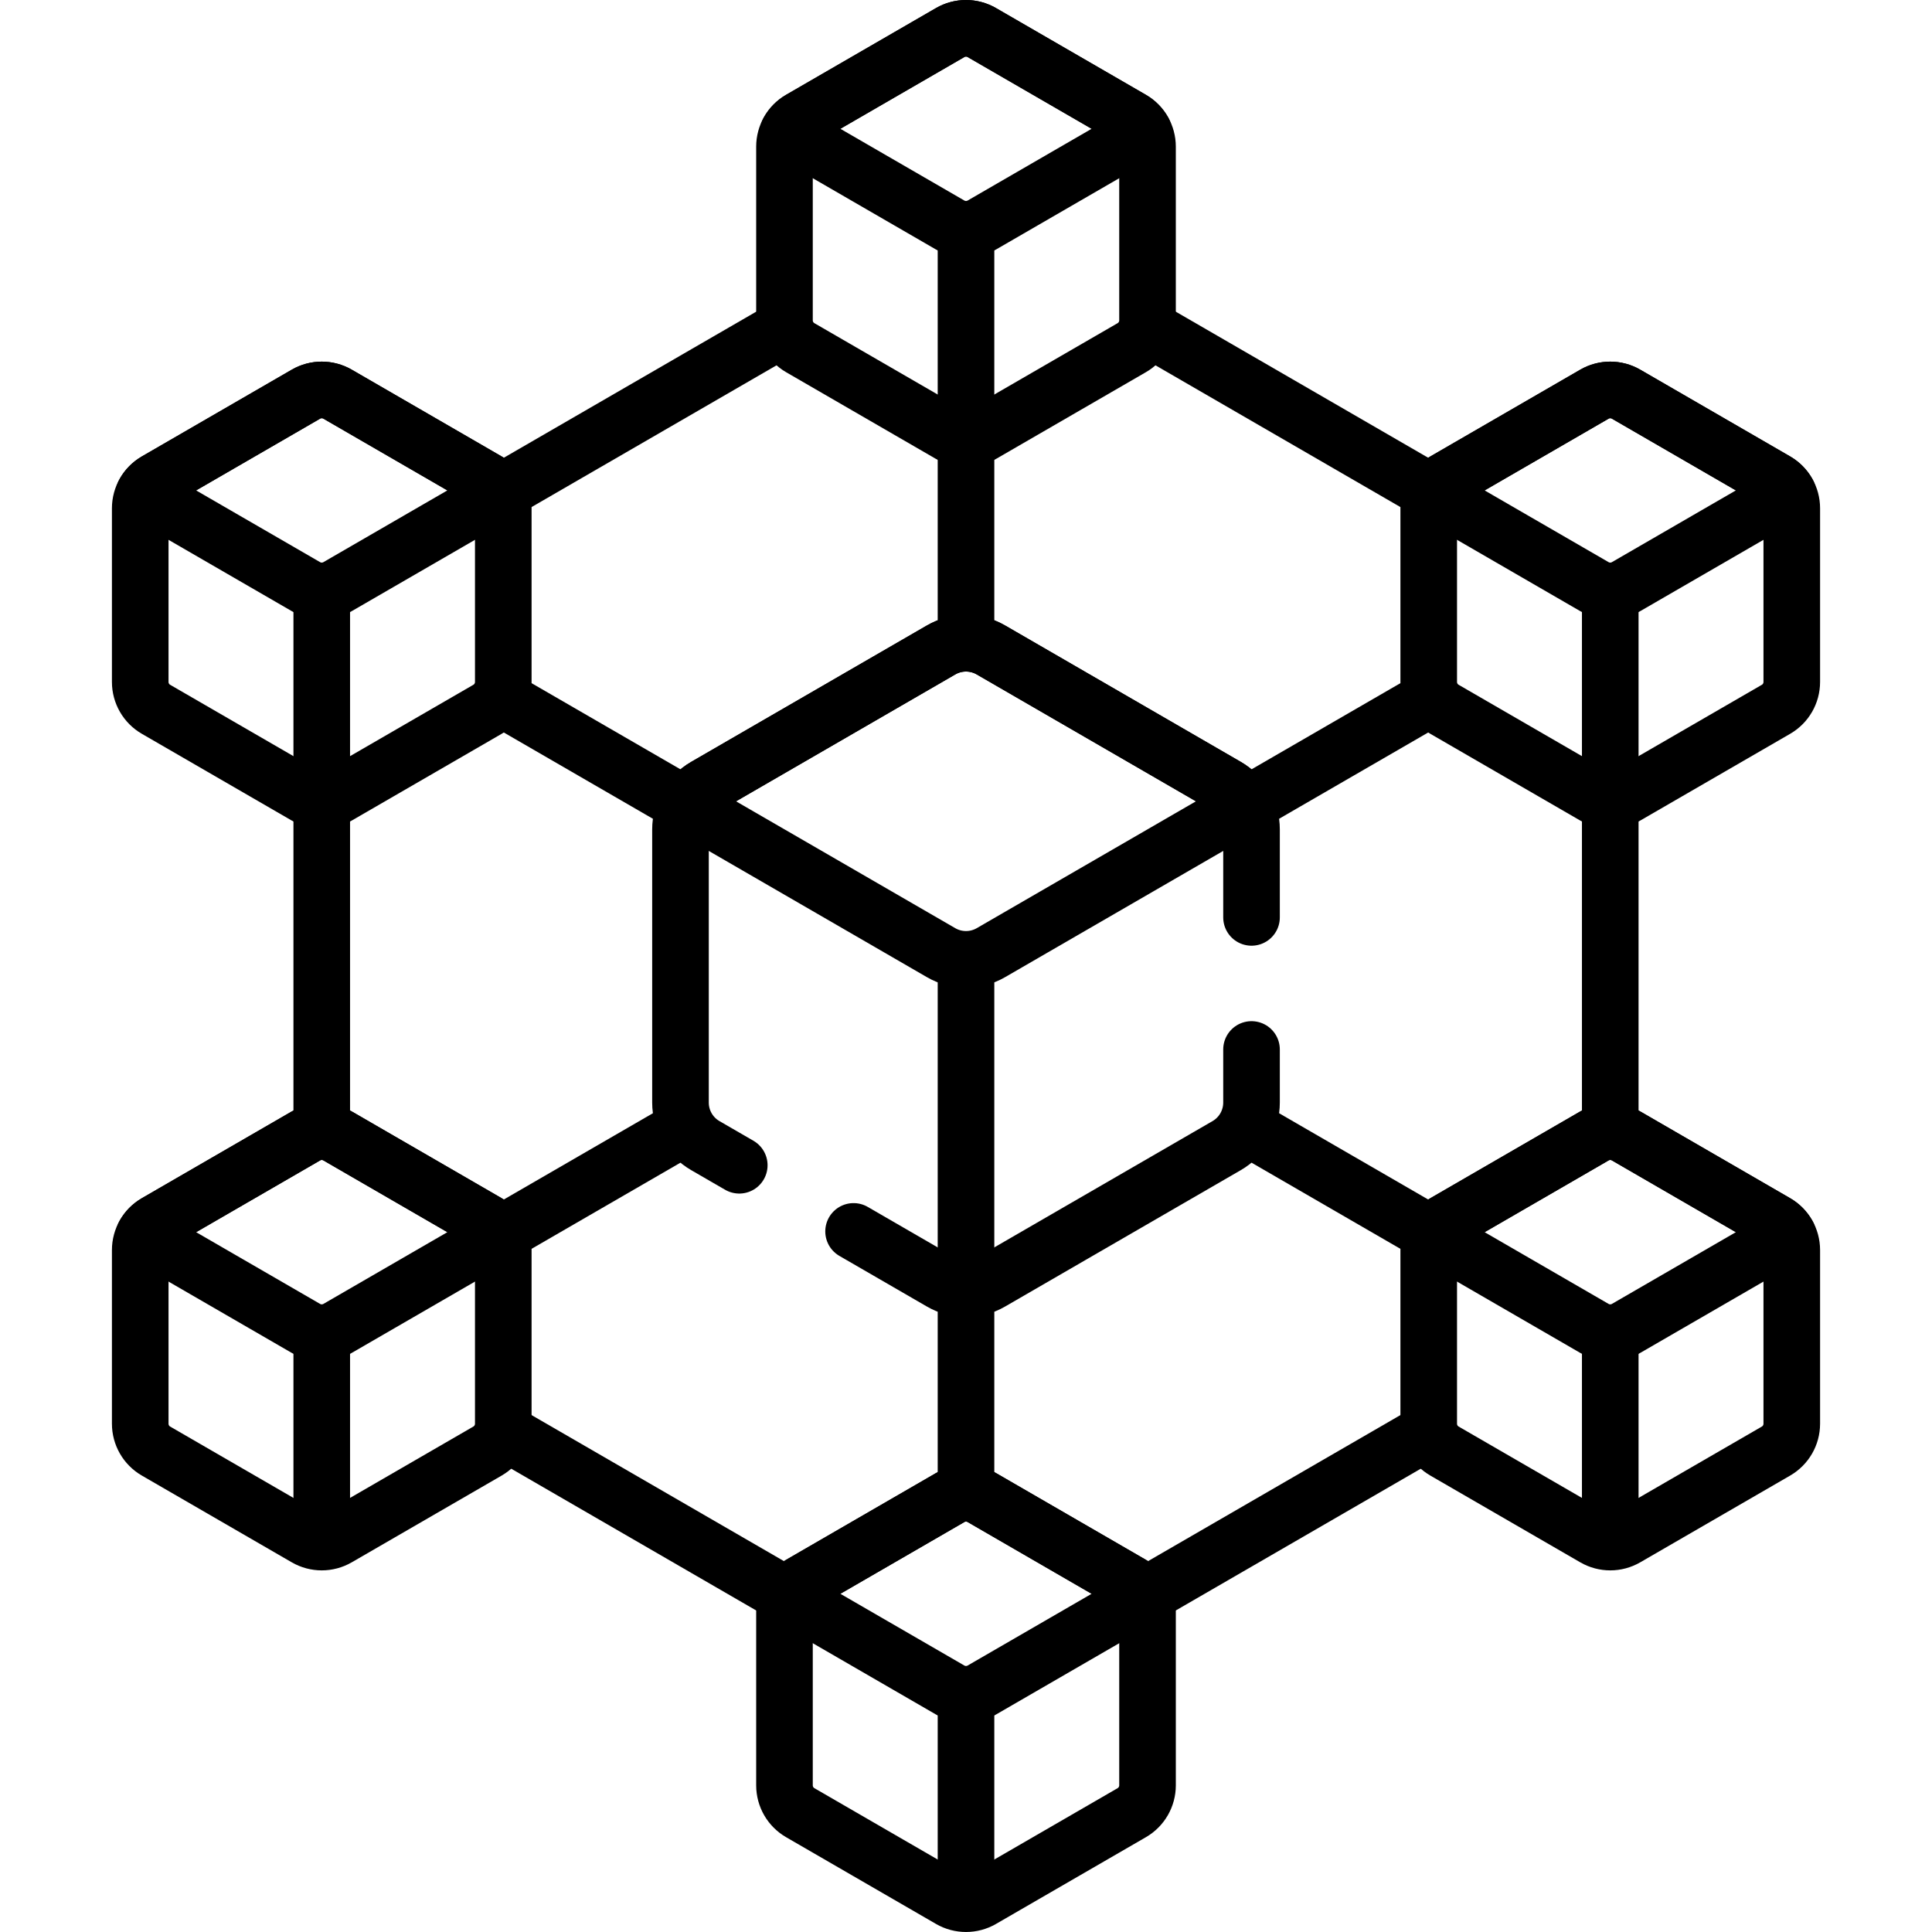
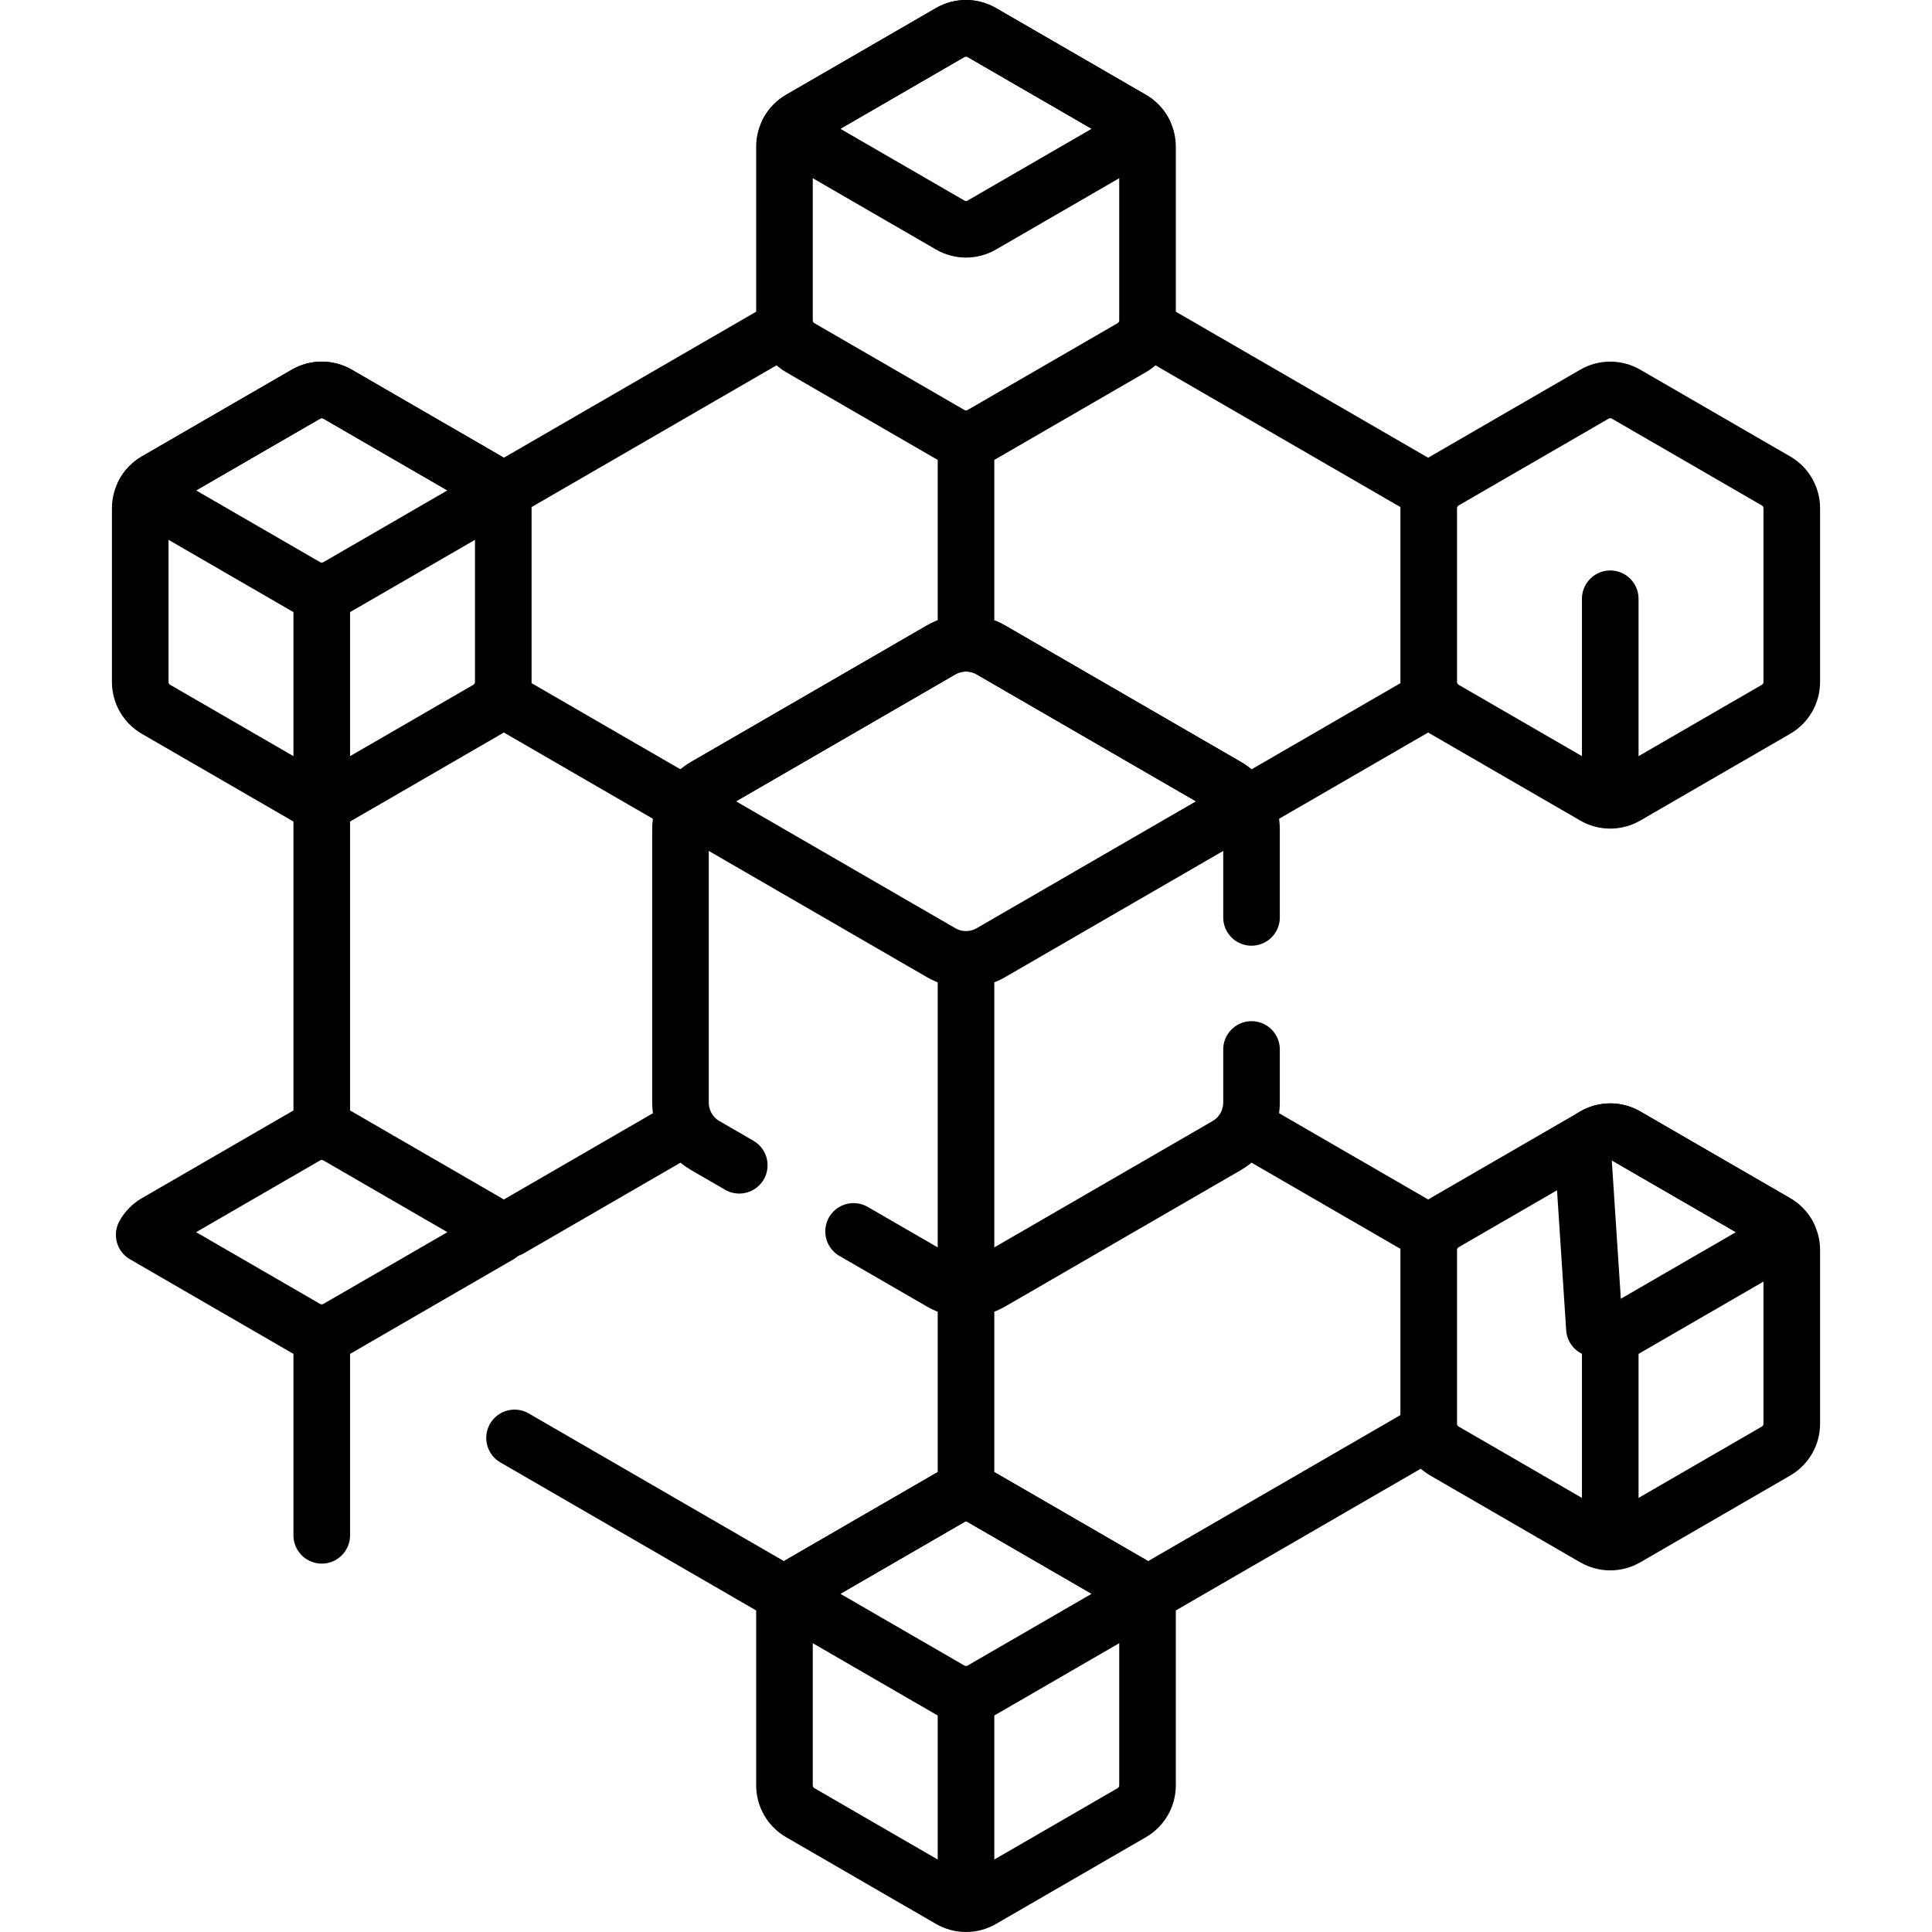
<svg xmlns="http://www.w3.org/2000/svg" version="1.1" id="Capa_1" x="0px" y="0px" viewBox="0 0 511.995 511.995" style="enable-background:new 0 0 511.995 511.995;" xml:space="preserve" width="512" height="512">
  <g>
    <path style="fill:none;stroke:#000000;stroke-width:15;stroke-linecap:round;stroke-linejoin:round;stroke-miterlimit:10;" d="&#10;&#09;&#09;M249.401,252.467c4.081,2.361,9.112,2.361,13.193,0l67.418-39.016c-1.138-2.063-2.814-3.825-4.923-5.045l-62.495-36.167&#10;&#09;&#09;c-4.081-2.361-9.112-2.361-13.193,0l-62.495,36.167c-2.109,1.221-3.786,2.983-4.923,5.045L249.401,252.467z" />
    <line style="fill:none;stroke:#000000;stroke-width:15;stroke-linecap:round;stroke-linejoin:round;stroke-miterlimit:10;" x1="255.998" y1="257.518" x2="255.998" y2="338.708" />
    <path style="fill:none;stroke:#000000;stroke-width:15;stroke-linecap:round;stroke-linejoin:round;stroke-miterlimit:10;" d="&#10;&#09;&#09;M299.925,31.62L260.191,8.626c-2.594-1.501-5.794-1.501-8.388,0L212.07,31.62c-2.586,1.497-4.179,4.259-4.179,7.247v46.023&#10;&#09;&#09;c0,2.988,1.593,5.75,4.179,7.247l39.733,22.994c2.594,1.501,5.794,1.501,8.388,0l39.733-22.994&#10;&#09;&#09;c2.586-1.497,4.179-4.259,4.179-7.247V38.868C304.104,35.879,302.511,33.117,299.925,31.62z" />
    <path style="fill:none;stroke:#000000;stroke-width:15;stroke-linecap:round;stroke-linejoin:round;stroke-miterlimit:10;" d="&#10;&#09;&#09;M251.804,59.634c2.594,1.501,5.794,1.501,8.388,0l42.864-24.806c-0.723-1.311-1.789-2.432-3.13-3.208L260.191,8.626&#10;&#09;&#09;c-2.594-1.501-5.794-1.501-8.388,0L212.07,31.62c-1.341,0.776-2.407,1.896-3.13,3.208L251.804,59.634z" />
-     <line style="fill:none;stroke:#000000;stroke-width:15;stroke-linecap:round;stroke-linejoin:round;stroke-miterlimit:10;" x1="255.998" y1="114.466" x2="255.998" y2="62.846" />
    <path style="fill:none;stroke:#000000;stroke-width:15;stroke-linecap:round;stroke-linejoin:round;stroke-miterlimit:10;" d="&#10;&#09;&#09;M299.925,419.857l-39.733-22.994c-2.594-1.501-5.794-1.501-8.388,0l-39.733,22.994c-2.586,1.497-4.179,4.259-4.179,7.247v46.023&#10;&#09;&#09;c0,2.988,1.593,5.75,4.179,7.247l39.733,22.994c2.594,1.501,5.794,1.501,8.388,0l39.733-22.994&#10;&#09;&#09;c2.586-1.497,4.179-4.259,4.179-7.247v-46.023C304.104,424.116,302.511,421.354,299.925,419.857z" />
    <path style="fill:none;stroke:#000000;stroke-width:15;stroke-linecap:round;stroke-linejoin:round;stroke-miterlimit:10;" d="&#10;&#09;&#09;M251.804,447.871c2.594,1.501,5.794,1.501,8.388,0l42.864-24.806c-0.723-1.311-1.789-2.432-3.13-3.208l-39.733-22.994&#10;&#09;&#09;c-2.594-1.501-5.794-1.501-8.388,0l-39.733,22.994c-1.341,0.776-2.407,1.896-3.13,3.208L251.804,447.871z" />
    <line style="fill:none;stroke:#000000;stroke-width:15;stroke-linecap:round;stroke-linejoin:round;stroke-miterlimit:10;" x1="255.998" y1="451.082" x2="255.998" y2="502.702" />
    <path style="fill:none;stroke:#000000;stroke-width:15;stroke-linecap:round;stroke-linejoin:round;stroke-miterlimit:10;" d="&#10;&#09;&#09;M470.656,324.026l-39.733-22.995c-2.594-1.501-5.794-1.501-8.388,0l-39.733,22.995c-2.586,1.497-4.179,4.259-4.179,7.247v46.023&#10;&#09;&#09;c0,2.988,1.593,5.75,4.179,7.247l39.733,22.994c2.594,1.501,5.794,1.501,8.388,0l39.733-22.994&#10;&#09;&#09;c2.586-1.497,4.179-4.259,4.179-7.247v-46.023C474.835,328.284,473.242,325.522,470.656,324.026z" />
-     <path style="fill:none;stroke:#000000;stroke-width:15;stroke-linecap:round;stroke-linejoin:round;stroke-miterlimit:10;" d="&#10;&#09;&#09;M422.534,352.039c2.594,1.501,5.794,1.501,8.388,0l42.864-24.806c-0.723-1.311-1.789-2.432-3.13-3.208l-39.733-22.995&#10;&#09;&#09;c-2.594-1.501-5.794-1.501-8.388,0l-39.733,22.995c-1.341,0.776-2.407,1.896-3.13,3.208L422.534,352.039z" />
+     <path style="fill:none;stroke:#000000;stroke-width:15;stroke-linecap:round;stroke-linejoin:round;stroke-miterlimit:10;" d="&#10;&#09;&#09;M422.534,352.039c2.594,1.501,5.794,1.501,8.388,0l42.864-24.806c-0.723-1.311-1.789-2.432-3.13-3.208l-39.733-22.995&#10;&#09;&#09;c-2.594-1.501-5.794-1.501-8.388,0c-1.341,0.776-2.407,1.896-3.13,3.208L422.534,352.039z" />
    <line style="fill:none;stroke:#000000;stroke-width:15;stroke-linecap:round;stroke-linejoin:round;stroke-miterlimit:10;" x1="426.728" y1="355.251" x2="426.728" y2="406.871" />
    <path style="fill:none;stroke:#000000;stroke-width:15;stroke-linecap:round;stroke-linejoin:round;stroke-miterlimit:10;" d="&#10;&#09;&#09;M470.656,127.452l-39.733-22.994c-2.594-1.501-5.794-1.501-8.388,0l-39.733,22.994c-2.586,1.497-4.179,4.259-4.179,7.247v46.023&#10;&#09;&#09;c0,2.988,1.593,5.75,4.179,7.247l39.733,22.994c2.594,1.501,5.794,1.501,8.388,0l39.733-22.994&#10;&#09;&#09;c2.586-1.497,4.179-4.259,4.179-7.247v-46.023C474.835,131.711,473.242,128.949,470.656,127.452z" />
-     <path style="fill:none;stroke:#000000;stroke-width:15;stroke-linecap:round;stroke-linejoin:round;stroke-miterlimit:10;" d="&#10;&#09;&#09;M422.534,155.466c2.594,1.501,5.794,1.501,8.388,0l42.864-24.806c-0.723-1.311-1.789-2.432-3.13-3.208l-39.733-22.994&#10;&#09;&#09;c-2.594-1.501-5.794-1.501-8.388,0l-39.733,22.994c-1.341,0.776-2.407,1.896-3.13,3.208L422.534,155.466z" />
    <line style="fill:none;stroke:#000000;stroke-width:15;stroke-linecap:round;stroke-linejoin:round;stroke-miterlimit:10;" x1="426.728" y1="158.677" x2="426.728" y2="210.297" />
-     <path style="fill:none;stroke:#000000;stroke-width:15;stroke-linecap:round;stroke-linejoin:round;stroke-miterlimit:10;" d="&#10;&#09;&#09;M129.194,324.026l-39.733-22.995c-2.594-1.501-5.794-1.501-8.388,0L41.34,324.026c-2.586,1.497-4.179,4.259-4.179,7.247v46.023&#10;&#09;&#09;c0,2.988,1.593,5.75,4.179,7.247l39.733,22.994c2.594,1.501,5.794,1.501,8.388,0l39.733-22.994&#10;&#09;&#09;c2.586-1.497,4.179-4.259,4.179-7.247v-46.023C133.373,328.284,131.781,325.522,129.194,324.026z" />
    <path style="fill:none;stroke:#000000;stroke-width:15;stroke-linecap:round;stroke-linejoin:round;stroke-miterlimit:10;" d="&#10;&#09;&#09;M81.073,352.039c2.594,1.501,5.794,1.501,8.388,0l42.864-24.806c-0.723-1.311-1.789-2.432-3.13-3.208l-39.733-22.995&#10;&#09;&#09;c-2.594-1.501-5.794-1.501-8.388,0L41.34,324.026c-1.341,0.776-2.407,1.896-3.13,3.208L81.073,352.039z" />
    <line style="fill:none;stroke:#000000;stroke-width:15;stroke-linecap:round;stroke-linejoin:round;stroke-miterlimit:10;" x1="85.267" y1="355.251" x2="85.267" y2="406.871" />
    <path style="fill:none;stroke:#000000;stroke-width:15;stroke-linecap:round;stroke-linejoin:round;stroke-miterlimit:10;" d="&#10;&#09;&#09;M129.194,127.452l-39.733-22.994c-2.594-1.501-5.794-1.501-8.388,0L41.34,127.452c-2.586,1.497-4.179,4.259-4.179,7.247v46.023&#10;&#09;&#09;c0,2.988,1.593,5.75,4.179,7.247l39.733,22.994c2.594,1.501,5.794,1.501,8.388,0l39.733-22.994&#10;&#09;&#09;c2.586-1.497,4.179-4.259,4.179-7.247v-46.023C133.373,131.711,131.781,128.949,129.194,127.452z" />
    <path style="fill:none;stroke:#000000;stroke-width:15;stroke-linecap:round;stroke-linejoin:round;stroke-miterlimit:10;" d="&#10;&#09;&#09;M81.073,155.466c2.594,1.501,5.794,1.501,8.388,0l42.864-24.806c-0.723-1.311-1.789-2.432-3.13-3.208l-39.733-22.994&#10;&#09;&#09;c-2.594-1.501-5.794-1.501-8.388,0L41.34,127.452c-1.341,0.776-2.407,1.896-3.13,3.208L81.073,155.466z" />
    <line style="fill:none;stroke:#000000;stroke-width:15;stroke-linecap:round;stroke-linejoin:round;stroke-miterlimit:10;" x1="85.267" y1="158.677" x2="85.267" y2="210.297" />
    <line style="fill:none;stroke:#000000;stroke-width:15;stroke-linecap:round;stroke-linejoin:round;stroke-miterlimit:10;" x1="85.267" y1="214.976" x2="85.267" y2="298.113" />
-     <line style="fill:none;stroke:#000000;stroke-width:15;stroke-linecap:round;stroke-linejoin:round;stroke-miterlimit:10;" x1="426.728" y1="214.976" x2="426.728" y2="298.113" />
    <line style="fill:none;stroke:#000000;stroke-width:15;stroke-linecap:round;stroke-linejoin:round;stroke-miterlimit:10;" x1="135.033" y1="325.666" x2="179.547" y2="299.905" />
    <line style="fill:none;stroke:#000000;stroke-width:15;stroke-linecap:round;stroke-linejoin:round;stroke-miterlimit:10;" x1="376.962" y1="325.666" x2="332.449" y2="299.905" />
    <line style="fill:none;stroke:#000000;stroke-width:15;stroke-linecap:round;stroke-linejoin:round;stroke-miterlimit:10;" x1="135.033" y1="186.329" x2="179.547" y2="212.09" />
    <line style="fill:none;stroke:#000000;stroke-width:15;stroke-linecap:round;stroke-linejoin:round;stroke-miterlimit:10;" x1="376.962" y1="186.329" x2="332.449" y2="212.09" />
    <line style="fill:none;stroke:#000000;stroke-width:15;stroke-linecap:round;stroke-linejoin:round;stroke-miterlimit:10;" x1="255.998" y1="118.226" x2="255.998" y2="168.392" />
    <line style="fill:none;stroke:#000000;stroke-width:15;stroke-linecap:round;stroke-linejoin:round;stroke-miterlimit:10;" x1="255.998" y1="343.059" x2="255.998" y2="392.892" />
    <line style="fill:none;stroke:#000000;stroke-width:15;stroke-linecap:round;stroke-linejoin:round;stroke-miterlimit:10;" x1="305.963" y1="421.382" x2="375.637" y2="381.061" />
    <line style="fill:none;stroke:#000000;stroke-width:15;stroke-linecap:round;stroke-linejoin:round;stroke-miterlimit:10;" x1="206.032" y1="421.382" x2="136.358" y2="381.061" />
    <line style="fill:none;stroke:#000000;stroke-width:15;stroke-linecap:round;stroke-linejoin:round;stroke-miterlimit:10;" x1="378.622" y1="130.053" x2="305.709" y2="87.857" />
    <line style="fill:none;stroke:#000000;stroke-width:15;stroke-linecap:round;stroke-linejoin:round;stroke-miterlimit:10;" x1="133.373" y1="130.053" x2="206.286" y2="87.857" />
    <path style="fill:none;stroke:#000000;stroke-width:15;stroke-linecap:round;stroke-linejoin:round;stroke-miterlimit:10;" d="&#10;&#09;&#09;M226.204,326.332l23.197,13.425c4.081,2.361,9.112,2.361,13.193,0l62.495-36.167c4.068-2.354,6.573-6.698,6.573-11.399v-14.072" />
    <path style="fill:none;stroke:#000000;stroke-width:15;stroke-linecap:round;stroke-linejoin:round;stroke-miterlimit:10;" d="&#10;&#09;&#09;M331.662,243.119v-23.316c0-4.7-2.505-9.044-6.573-11.399l-62.495-36.167c-4.081-2.361-9.112-2.361-13.193,0l-62.495,36.167&#10;&#09;&#09;c-4.068,2.354-6.573,6.698-6.573,11.399v72.388c0,4.7,2.505,9.044,6.573,11.399l9.005,5.211" />
  </g>
</svg>